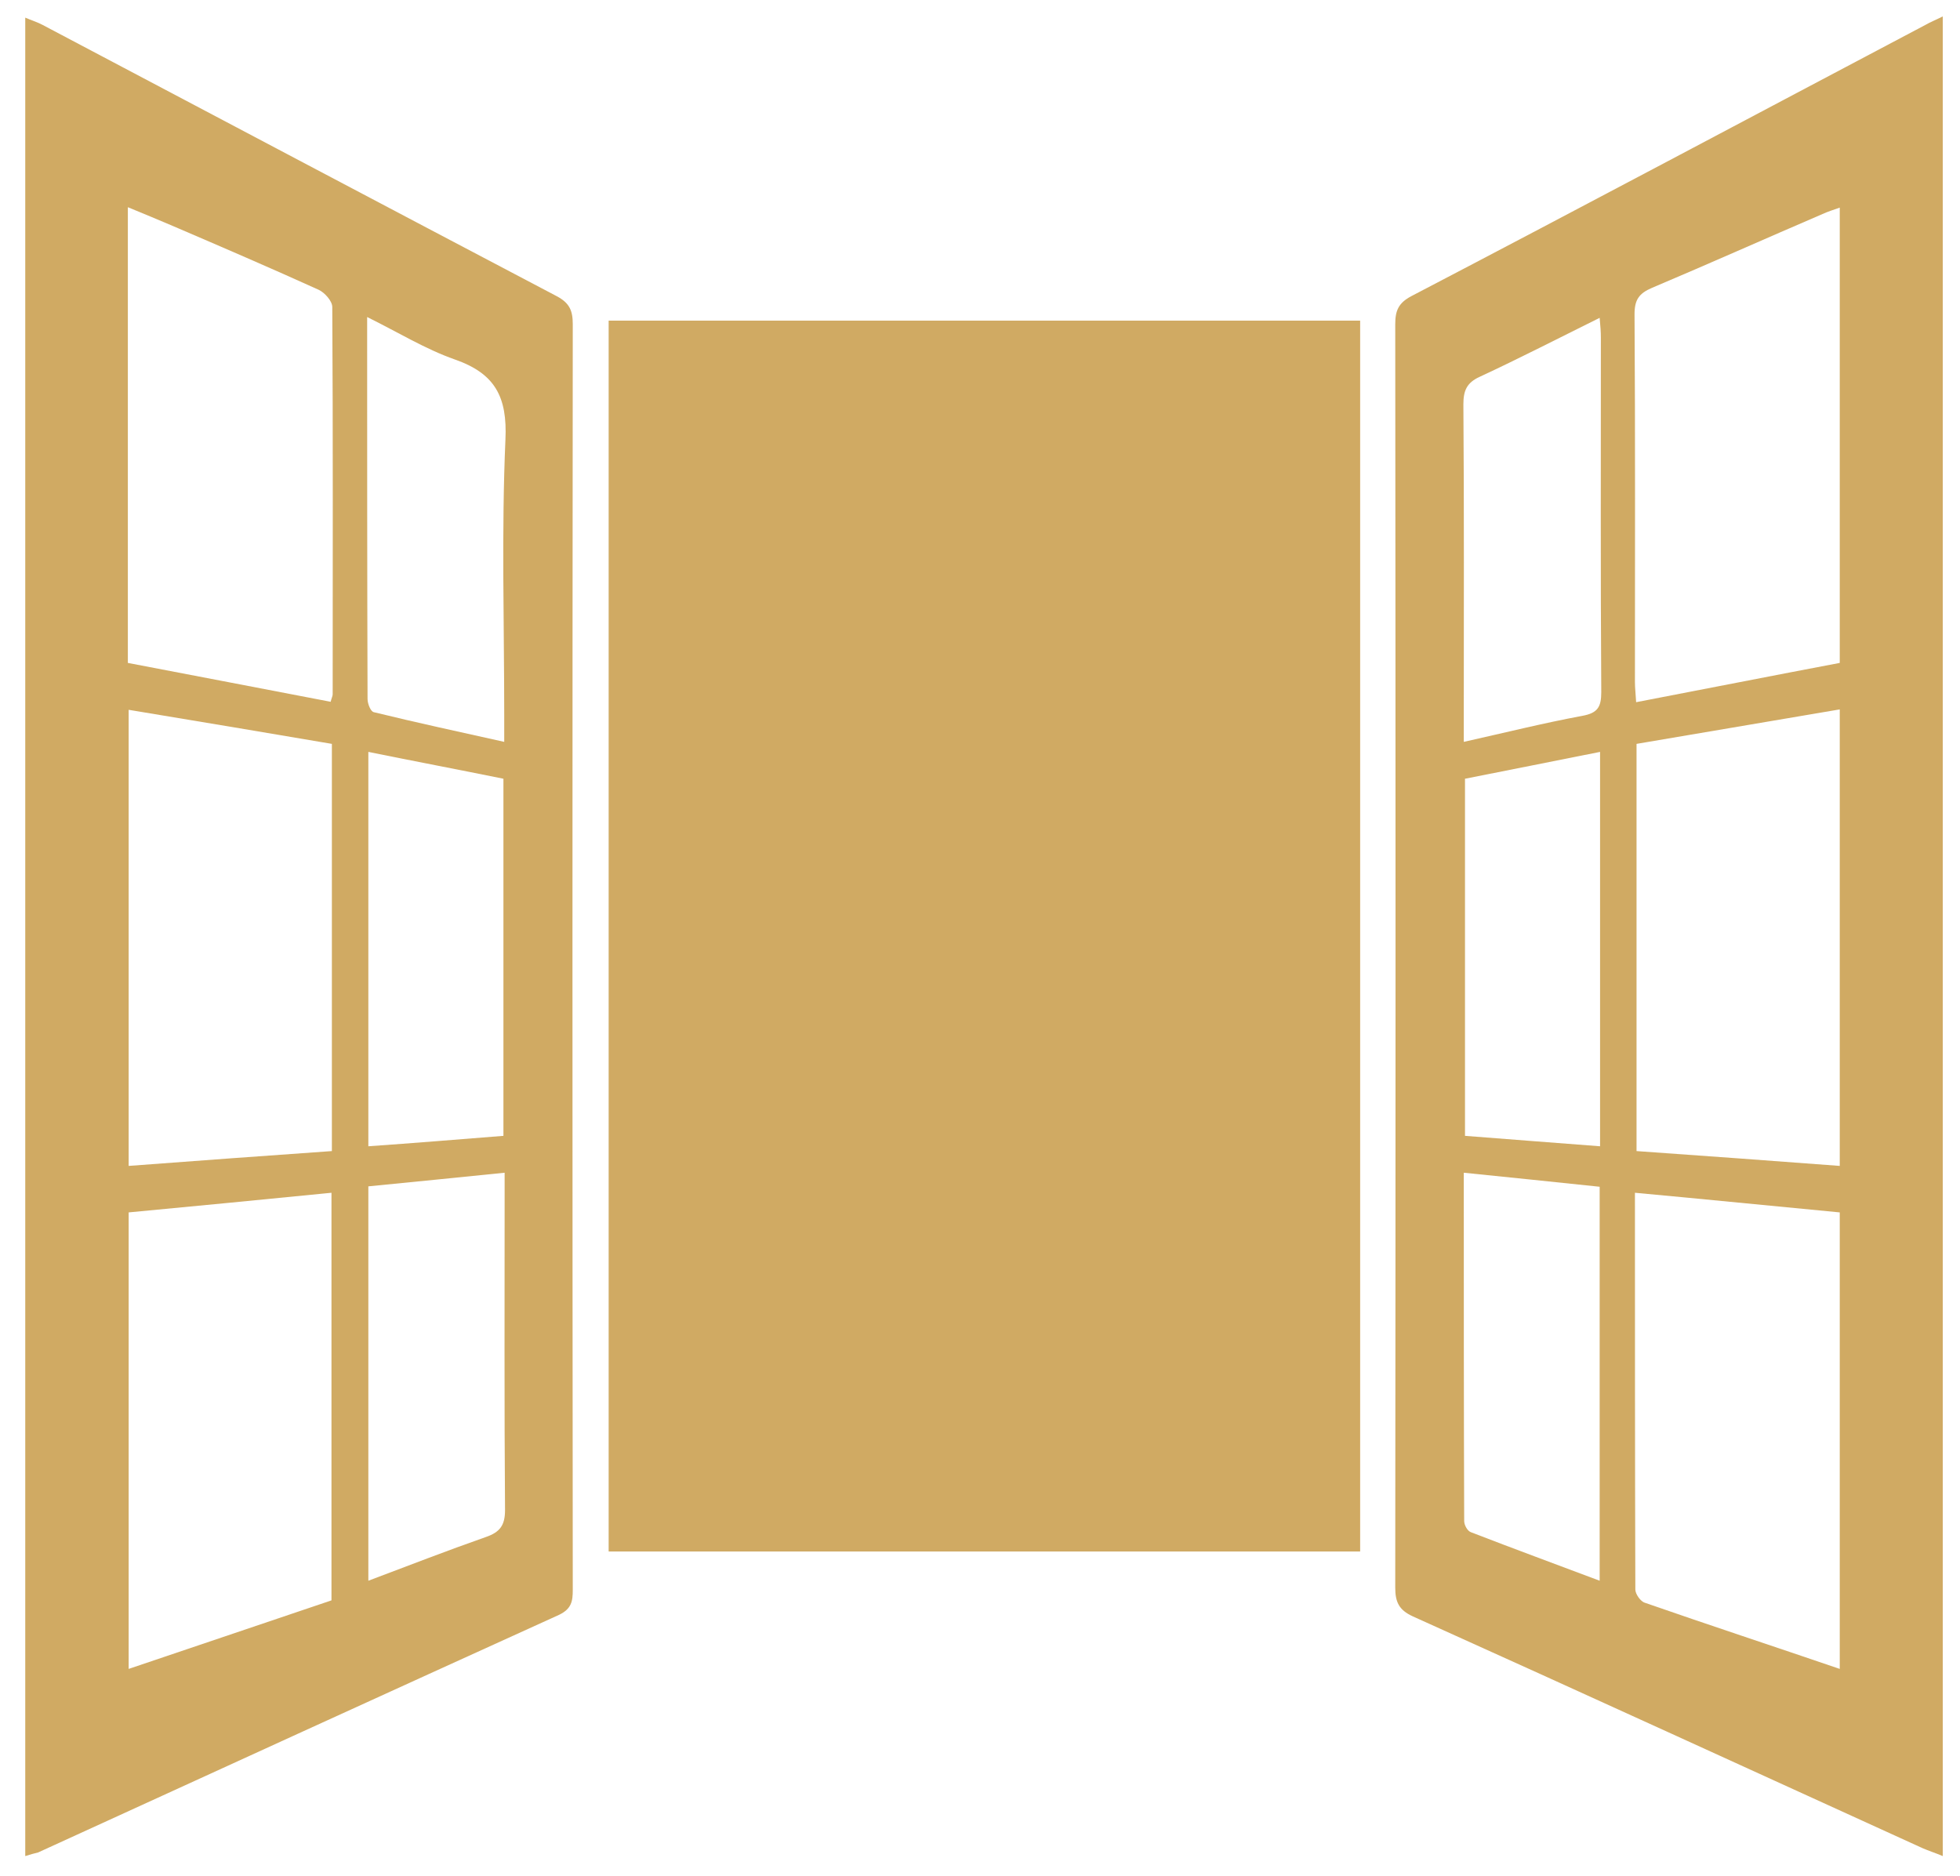
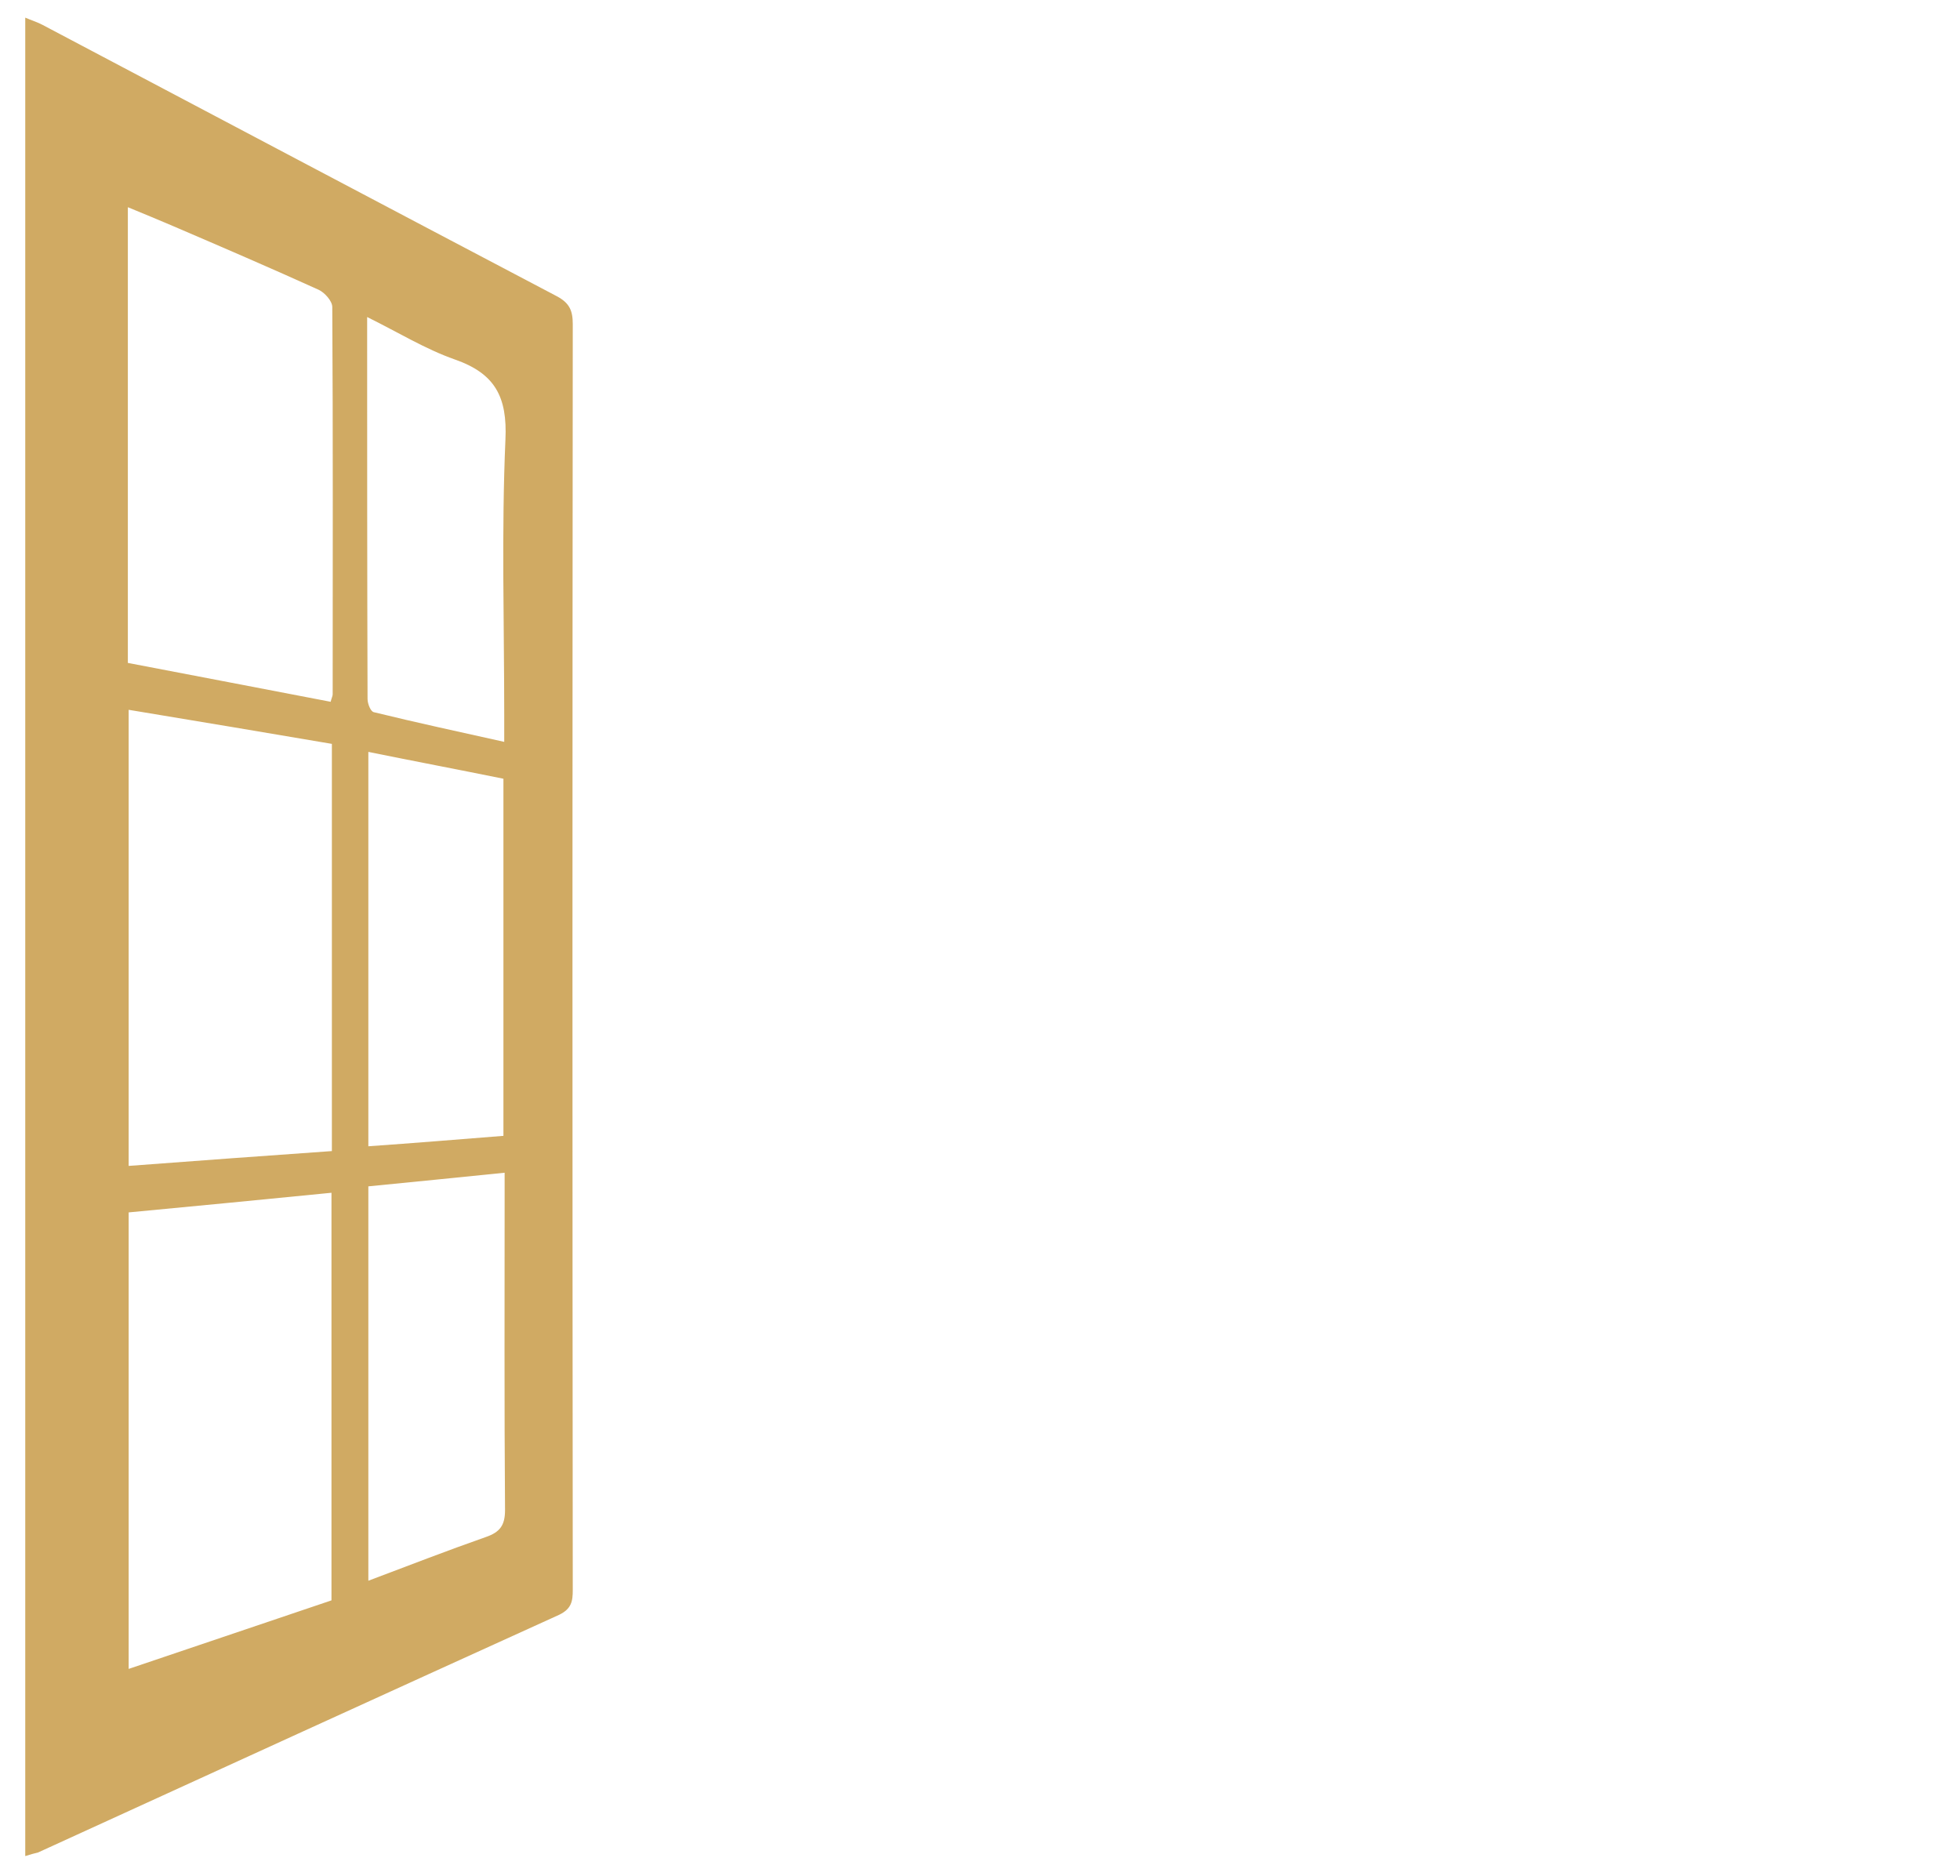
<svg xmlns="http://www.w3.org/2000/svg" version="1.1" id="Layer_1" x="0px" y="0px" viewBox="0 0 489 468" style="enable-background:new 0 0 489 468;" xml:space="preserve">
  <style type="text/css">
	.st0{fill:#D0AA63;}
</style>
-   <path class="st0" d="M151.9,80v307.1 M151.9,387.1h187.4V80H151.9V387.1z" />
-   <rect x="151.9" y="80" class="st0" width="187.4" height="307.1" />
  <path class="st0" d="M6.3,463.1V4.4c1.6,0.7,3,1.1,4.3,1.8c42.8,22.6,85.5,45.2,128.3,67.7c3.2,1.7,4,3.6,4,7  c-0.1,105.3-0.1,210.5,0,315.8c0,2.8-0.3,4.7-3.4,6.2c-43.4,19.7-86.7,39.5-130,59.3C8.6,462.4,7.6,462.7,6.3,463.1 M82.8,287.2  V185.6c-17-2.9-33.8-5.7-50.7-8.5v113.8C49.2,289.6,65.9,288.4,82.8,287.2z M32.1,302.5v113.9c17.2-5.8,34-11.5,50.6-17.1V297.6  C65.6,299.3,49,300.9,32.1,302.5z M82.5,175.1c0.2-0.9,0.5-1.4,0.5-1.9c0-32.2,0.1-64.4-0.1-96.6c0-1.5-1.9-3.6-3.4-4.3  c-11.9-5.4-24-10.6-36.1-15.8c-3.7-1.6-7.4-3.1-11.5-4.8v113.7C48.8,168.6,65.7,171.9,82.5,175.1z M91.9,296v98.4  c10.1-3.8,19.6-7.5,29.3-10.9c3.5-1.2,4.8-2.9,4.8-6.7c-0.2-26.3-0.1-52.7-0.1-79v-5.2C114.1,293.8,103.1,294.9,91.9,296z M91.9,286  c11.4-0.8,22.4-1.7,33.7-2.6v-89.1c-11.3-2.3-22.4-4.4-33.7-6.7V286z M125.8,185.1v-6.6c0-22.9-0.7-45.9,0.3-68.8  c0.5-10.7-2.6-16.5-12.6-20c-7.4-2.6-14.2-6.8-21.9-10.6c0,32.4,0,63.9,0.1,95.3c0,1.2,0.8,3.2,1.6,3.3  C103.9,180.3,114.6,182.6,125.8,185.1z" />
-   <path class="st0" d="M484.7,4.1v459c-1.9-0.8-3.5-1.3-5.1-2c-42.4-19.3-84.7-38.7-127.1-57.8c-3.5-1.6-4.4-3.6-4.4-7.2  c0.1-105.1,0.1-210.2,0-315.2c0-3.4,0.8-5.3,4-7C395,51.5,437.6,28.8,480.4,6.2C481.6,5.5,482.9,5,484.7,4.1 M459,290.9V177  c-17.2,2.9-34.1,5.8-50.7,8.6v101.6C425.2,288.4,441.9,289.6,459,290.9z M459,165.4V51.8c-1.7,0.6-3,1-4.3,1.6  c-14.2,6.1-28.3,12.4-42.5,18.4c-3.3,1.4-4.4,3-4.4,6.6c0.2,30.6,0.1,61.2,0.1,91.8c0,1.5,0.2,3,0.3,5  C425.4,171.9,442.1,168.6,459,165.4z M407.9,297.6c0,33.6,0,66.3,0.1,99c0,1.1,1.3,3,2.4,3.3c16.1,5.6,32.2,10.9,48.6,16.5V302.5  C442.1,300.9,425.3,299.2,407.9,297.6z M399.2,286v-98.4c-11.4,2.3-22.7,4.5-33.7,6.7v89.1C376.7,284.3,387.8,285.1,399.2,286z   M365.2,292.6c0,29.3,0,58.1,0.1,86.9c0,1,0.8,2.5,1.7,2.8c10.6,4.1,21.2,8,32.1,12.1v-98.3C387.8,294.9,376.9,293.8,365.2,292.6z   M365.2,185.1c10.3-2.3,19.9-4.7,29.6-6.5c3.8-0.7,4.7-2.2,4.7-5.9c-0.2-29.5-0.1-59-0.1-88.5c0-1.4-0.1-2.7-0.3-4.9  c-10.3,5.1-20,10.1-29.9,14.7c-3.3,1.5-4.1,3.5-4.1,6.9c0.2,26.3,0.1,52.6,0.1,78.9L365.2,185.1L365.2,185.1z" />
</svg>